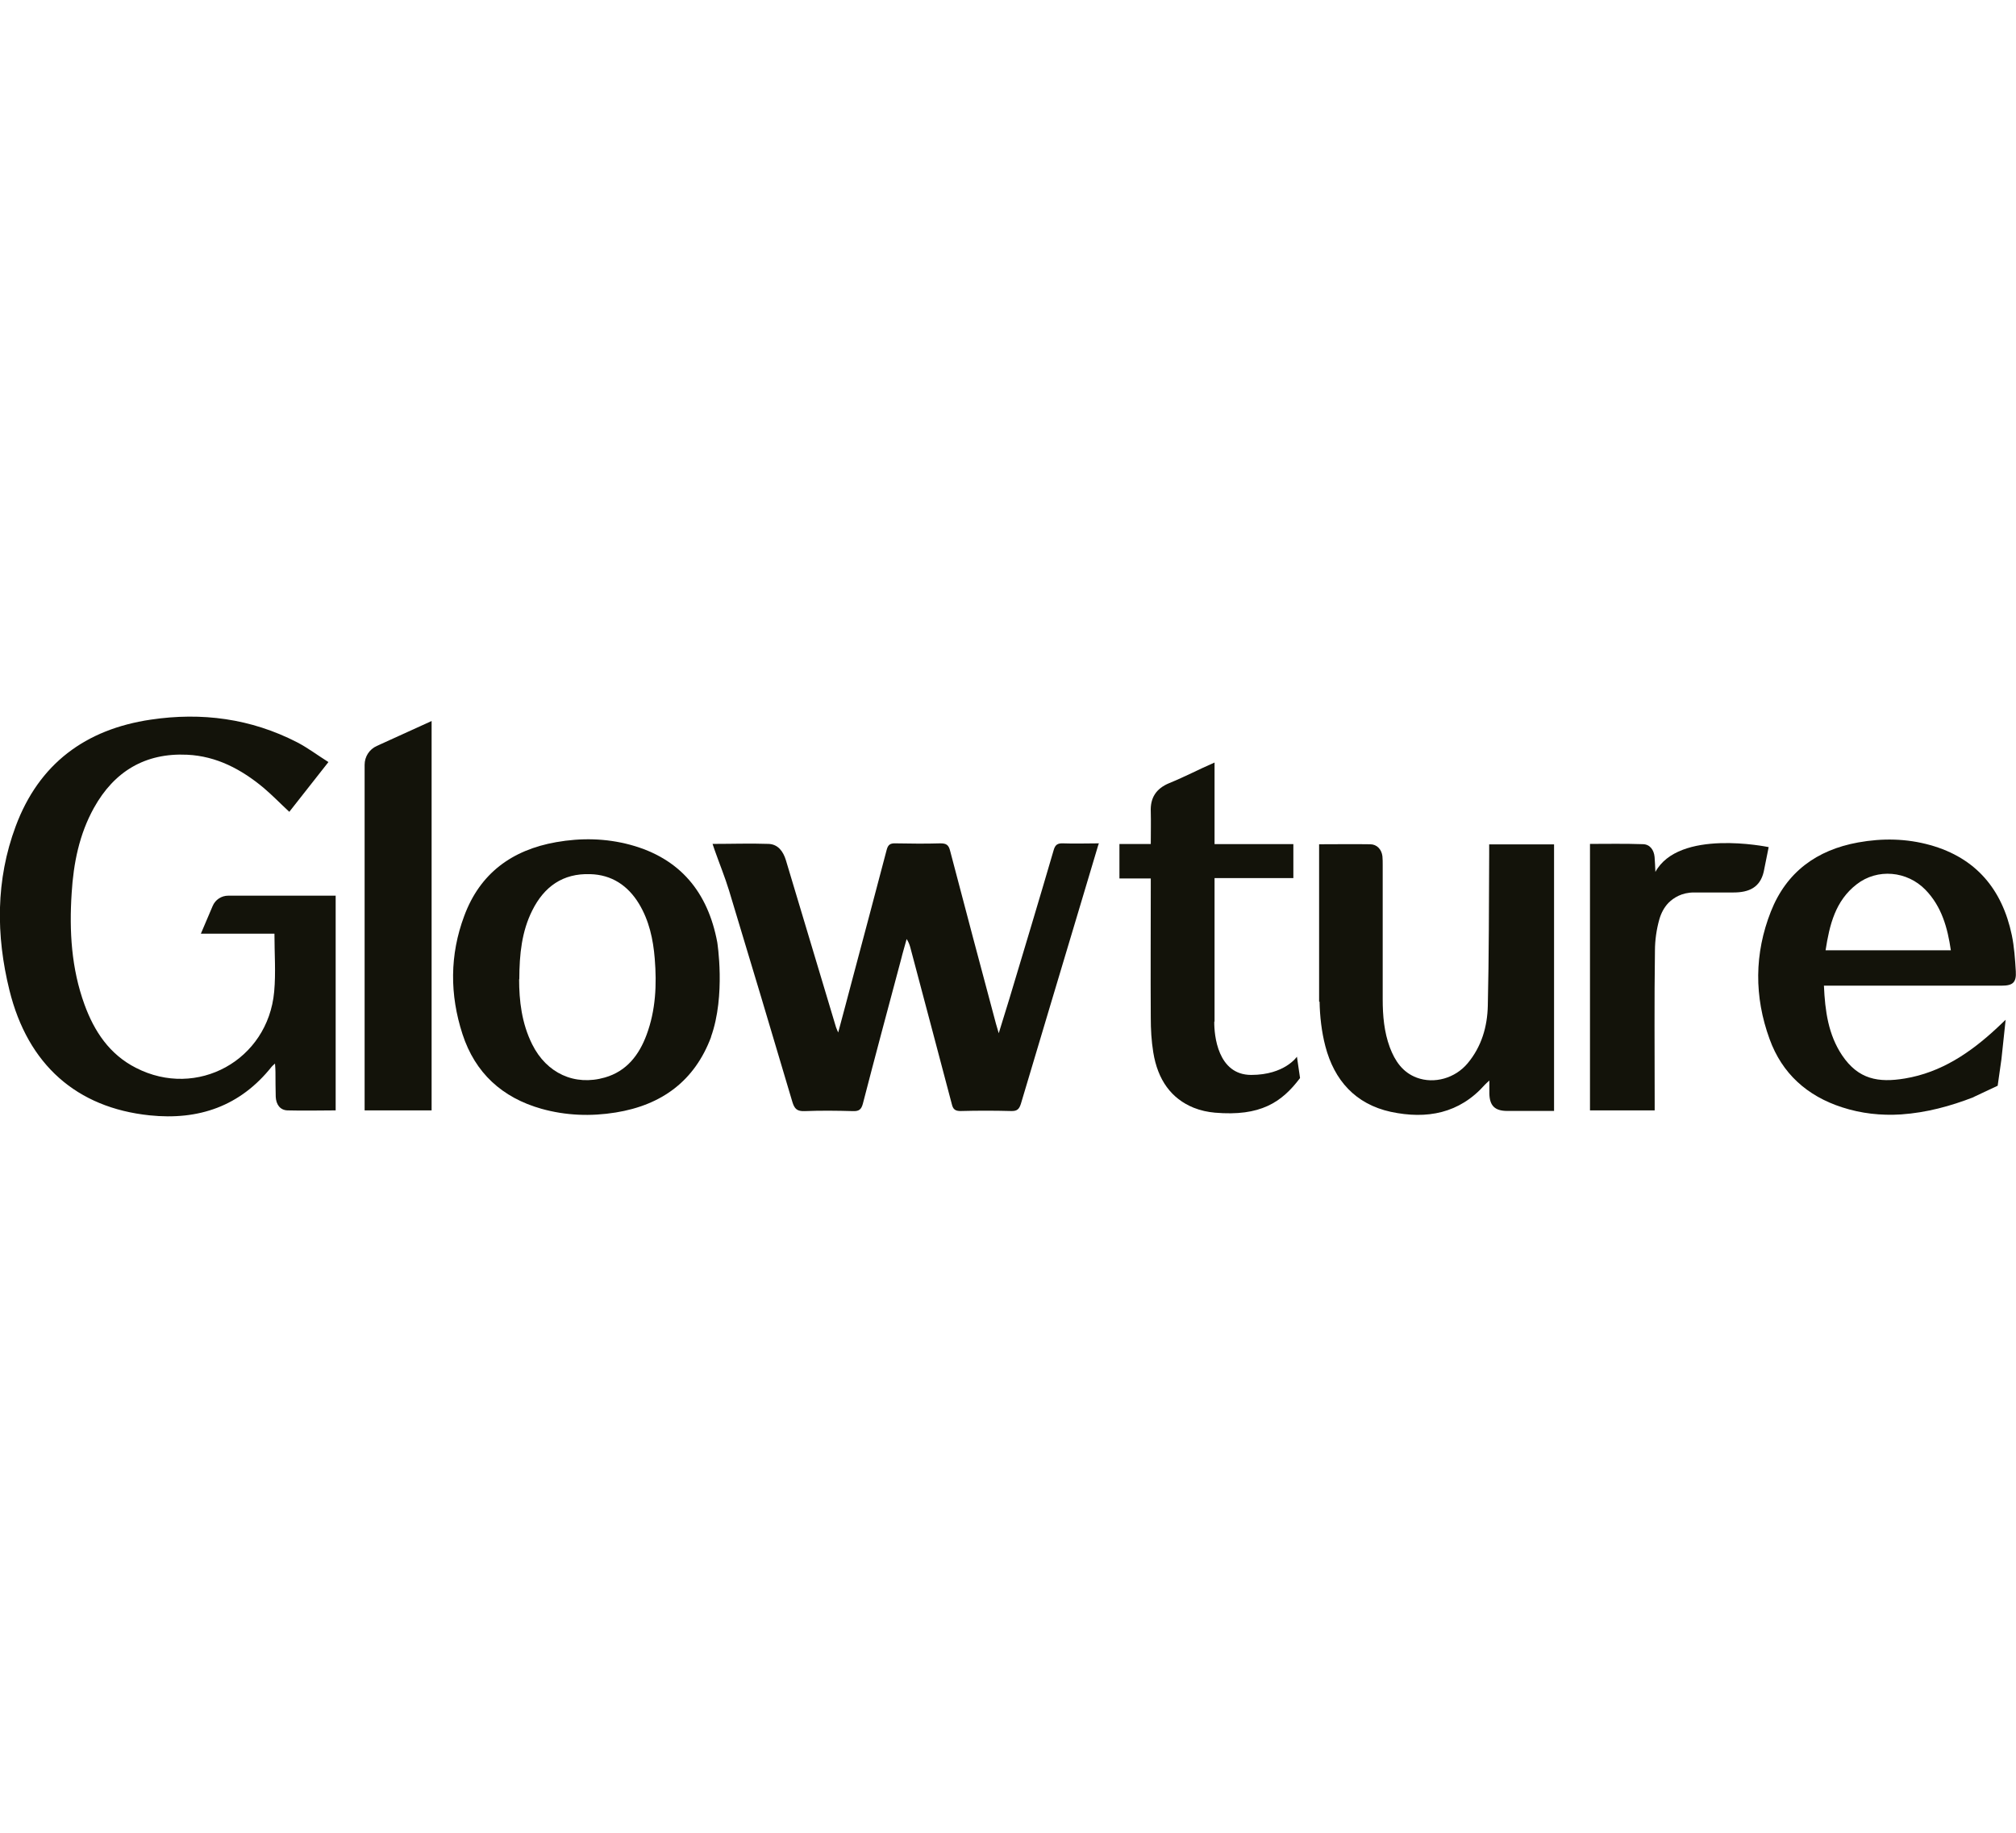
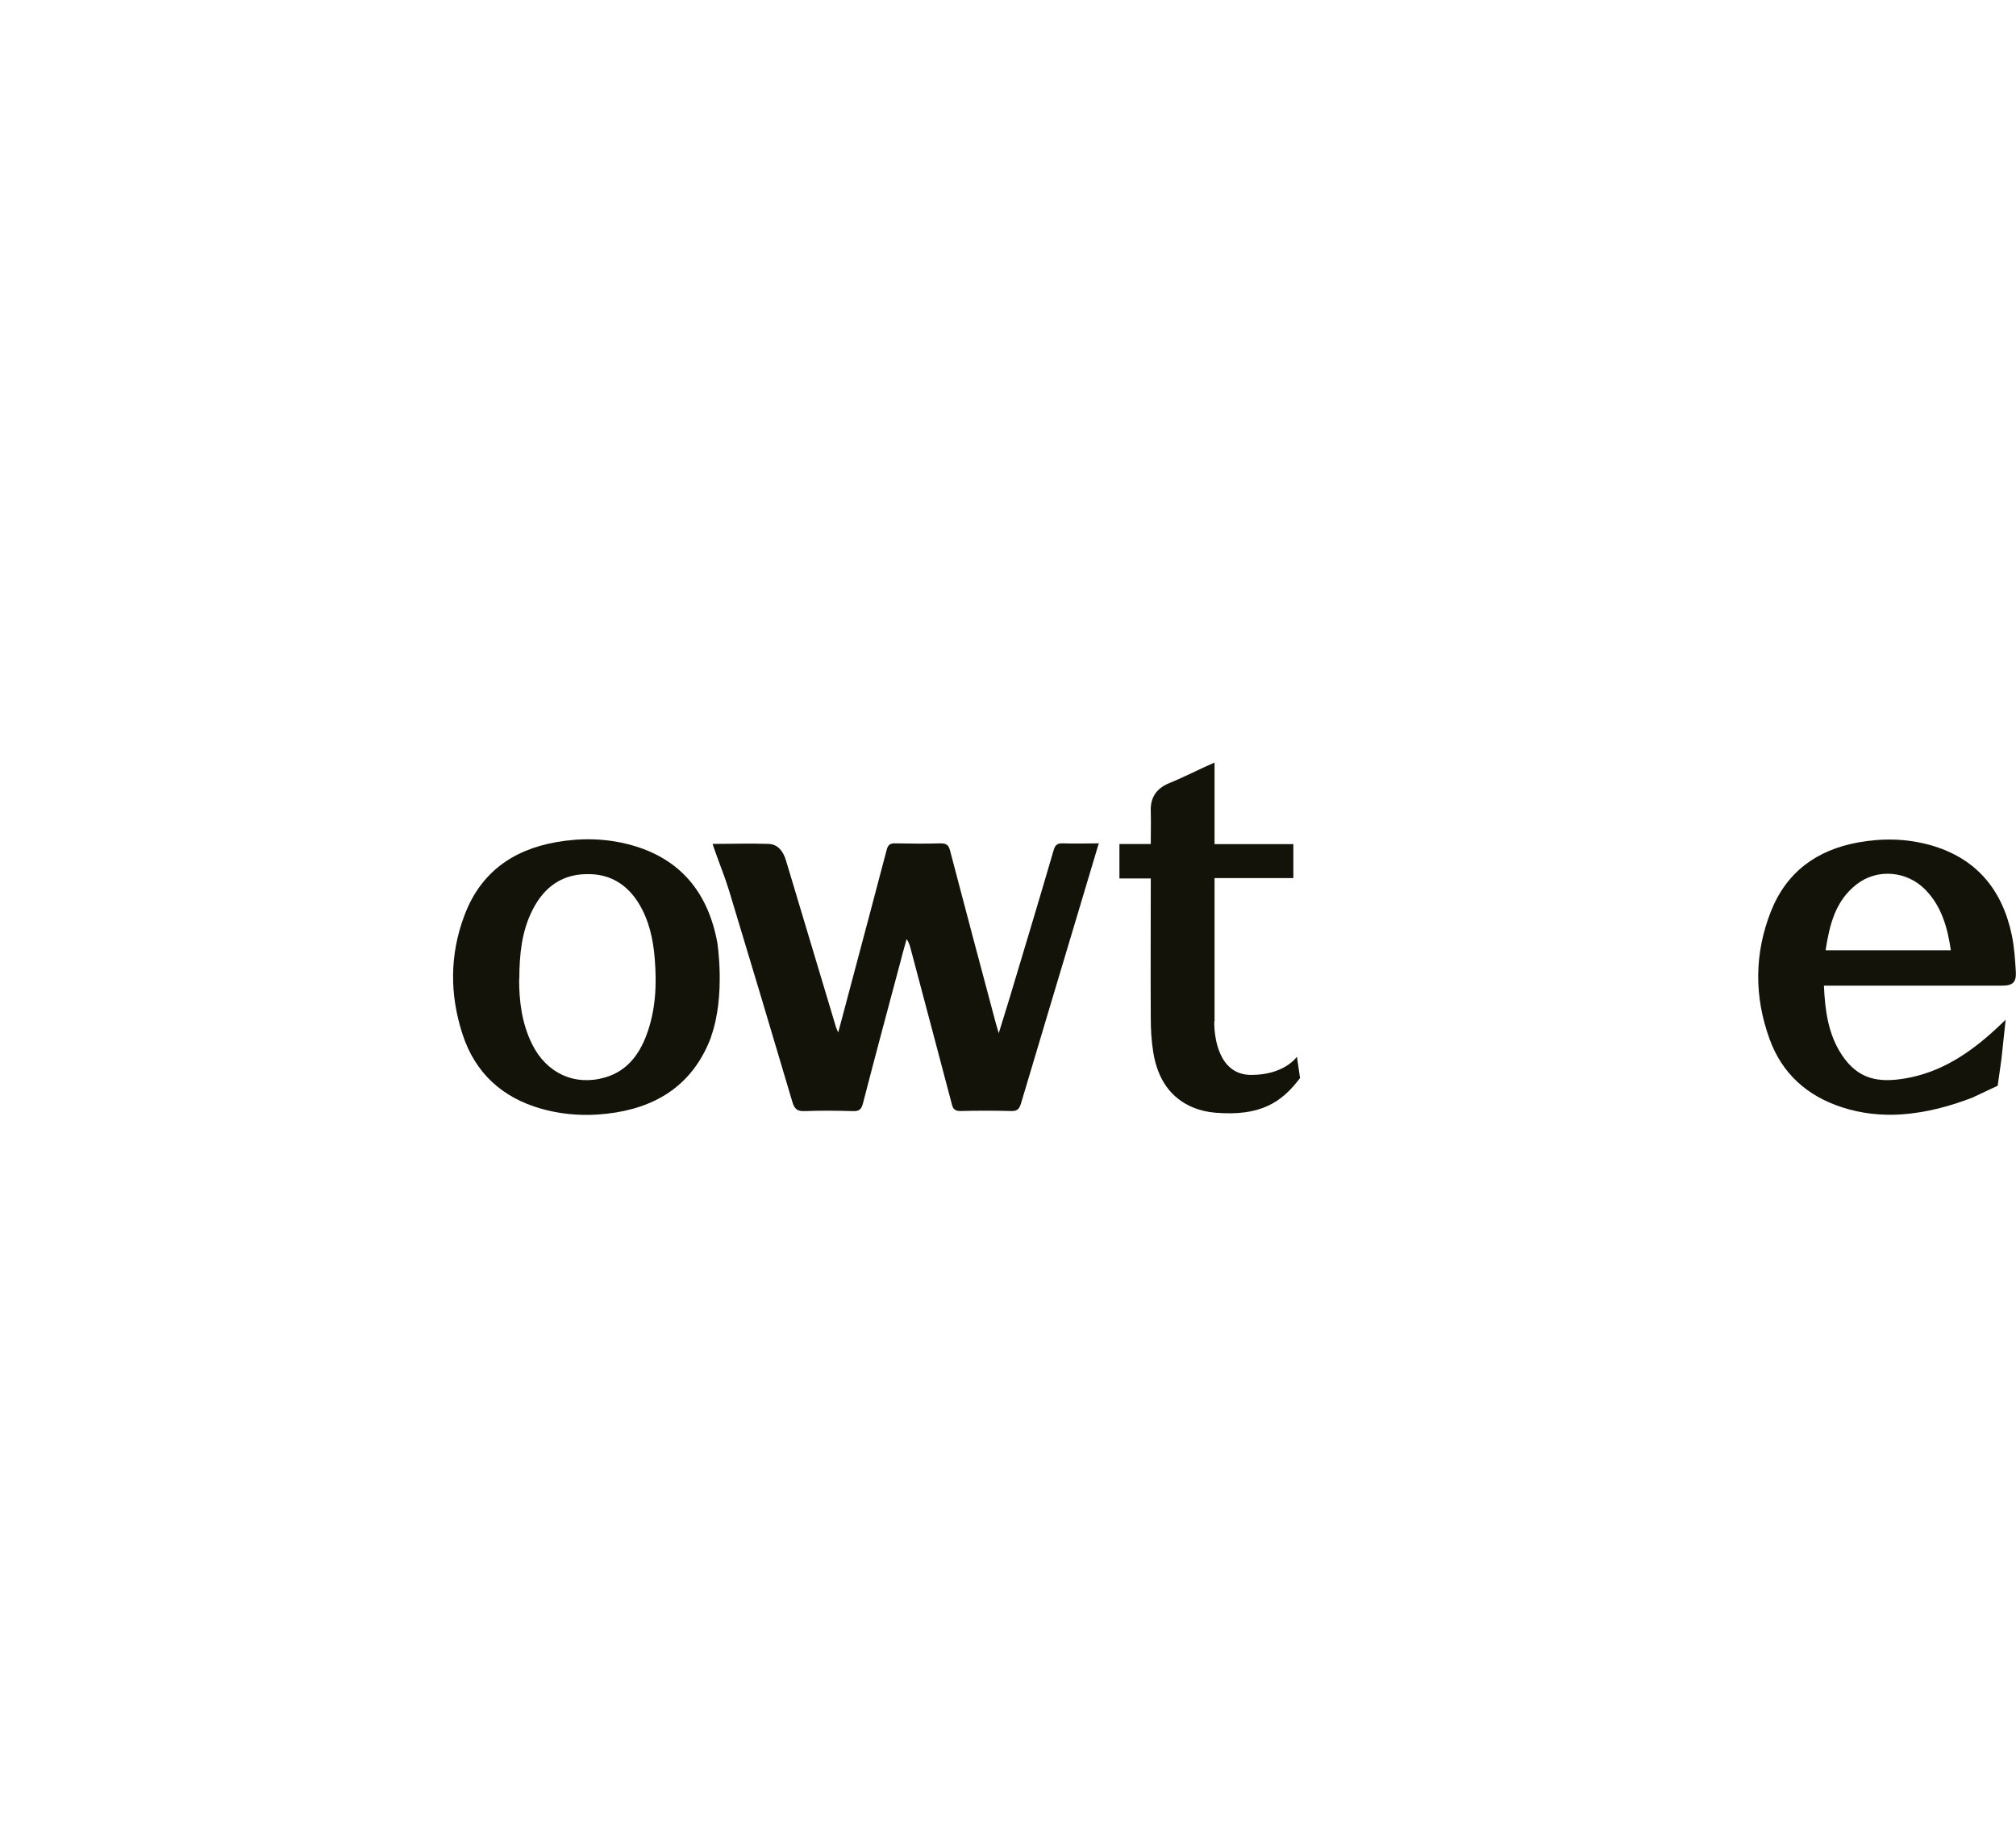
<svg xmlns="http://www.w3.org/2000/svg" id="Layer_1" version="1.1" viewBox="0 0 220 200">
  <defs>
    <style>
      .st0 {
        fill: #13130a;
      }
    </style>
  </defs>
  <path class="st0" d="M119.89,92.08c-.68,2.28-1.34,4.46-1.99,6.66-2.16,7.23-4.34,14.47-6.49,21.7-.19.61-.43.82-1.07.8-1.84-.05-3.68-.05-5.52,0-.58,0-.82-.19-.95-.75-1.48-5.65-3-11.3-4.49-16.95-.09-.36-.2-.7-.44-1.07-.2.75-.43,1.48-.61,2.23-1.4,5.24-2.81,10.49-4.17,15.75-.17.63-.43.82-1.07.8-1.75-.05-3.52-.07-5.28,0-.82.03-1.11-.24-1.34-1-2.28-7.69-4.58-15.39-6.91-23.07-.46-1.5-1.06-2.96-1.58-4.44-.07-.19-.14-.39-.22-.65,2.09,0,4.1-.07,6.13,0,1.02.05,1.58.82,1.87,1.77,1.24,4.15,2.49,8.29,3.73,12.43.58,1.94,1.16,3.86,1.74,5.8.05.15.12.29.24.58.51-1.92,1-3.71,1.46-5.48,1.28-4.82,2.57-9.63,3.83-14.45.15-.58.41-.73.97-.71,1.63.03,3.25.05,4.89,0,.65,0,.9.17,1.06.8,1.65,6.3,3.32,12.58,5,18.86.07.27.15.54.31,1.06.43-1.38.8-2.57,1.16-3.76,1.62-5.4,3.25-10.79,4.83-16.21.17-.6.43-.77,1.02-.75,1.26.05,2.52,0,3.92,0v.07Z" />
  <path class="st0" d="M215.39,119.72c-2.55.99-5.16,1.7-7.93,1.89-2.2.14-4.36-.1-6.45-.78-3.8-1.23-6.54-3.68-7.9-7.44-1.69-4.63-1.67-9.33.14-13.92,1.7-4.31,5-6.72,9.53-7.54,2.66-.48,5.28-.43,7.86.29,5,1.4,7.85,4.83,8.9,9.81.27,1.29.36,2.66.44,3.98.07,1.19-.32,1.55-1.53,1.55h-19.41c.12,2.77.48,5.36,1.99,7.61,1.77,2.62,3.95,3,6.84,2.52,3.98-.66,7.17-2.83,10.06-5.52.26-.24.53-.49.94-.89-.17,1.57-.31,2.94-.46,4.31l-.41,2.89-2.64,1.24s.02,0,.02,0ZM212.89,103.7c-.36-2.47-1-4.77-2.76-6.59-2.01-2.08-5.26-2.37-7.52-.61-2.33,1.8-2.96,4.43-3.39,7.2h13.67Z" />
  <path class="st0" d="M77.61,113.13c-1.8,4.83-5.4,7.46-10.42,8.27-2.72.44-5.45.34-8.12-.41-4.27-1.21-7.22-3.9-8.6-8.14-1.4-4.31-1.4-8.65.19-12.9,1.72-4.65,5.21-7.2,10.03-8.05,2.72-.48,5.43-.43,8.1.29,5.45,1.48,8.46,5.19,9.48,10.62,0,0,.94,5.82-.68,10.33h.02v-.02ZM56.65,106.85c0,2.32.27,4.8,1.43,7.12,1.57,3.15,4.63,4.56,7.93,3.61,2.37-.68,3.73-2.45,4.55-4.66,1-2.69,1.12-5.48.89-8.31-.17-2.11-.61-4.15-1.72-5.99-1.21-1.99-2.98-3.17-5.33-3.23-2.98-.1-5.02,1.36-6.32,3.97-1.14,2.28-1.4,4.75-1.41,7.49h0l-.02.02Z" />
-   <path class="st0" d="M39.8,121.17h7.3v-42.49l-5.98,2.72c-.82.37-1.33,1.17-1.33,2.06v37.72h0v-.02Z" />
-   <path class="st0" d="M144,109.27c.03,1.63.22,3.32.63,4.89.97,3.73,3.29,6.33,7.15,7.17,3.92.83,7.47.19,10.26-2.96.12-.12.24-.24.49-.46v1.4c.02,1.33.58,1.91,1.92,1.92h5.14v-29.09h-7.08v1.06c-.03,5.52-.02,11.03-.15,16.55-.05,2.28-.68,4.46-2.2,6.28-1.36,1.63-3.64,2.28-5.55,1.57-1.55-.58-2.38-1.82-2.94-3.3-.63-1.7-.78-3.47-.78-5.26v-14.66c0-.31,0-.63-.03-.94-.09-.75-.6-1.31-1.34-1.31-1.94-.03-3.52,0-5.57,0v17.18h.05v-.02Z" />
  <path class="st0" d="M132.51,111.48c-.02,1.48.37,5.82,4.03,5.82s4.99-1.99,4.99-1.99l.34,2.33c-2.01,2.67-4.34,4.2-9.28,3.78-.8-.07-1.58-.24-2.33-.54-2.43-.99-3.92-3.01-4.41-6.06-.2-1.24-.27-2.5-.27-3.76-.03-4.73,0-9.45,0-14.18v-1.02h-3.42v-3.76h3.42c0-1.24.03-2.38,0-3.52-.07-1.55.61-2.54,2.01-3.12,1.74-.71,3.18-1.48,4.95-2.25v8.9h8.6v3.71h-8.6v15.66s-.03,0-.03,0Z" />
-   <path class="st0" d="M180.65,95.19c-.03-.68-.05-1.17-.09-1.67-.07-.78-.51-1.38-1.26-1.4-1.99-.07-3.98-.03-5.79-.03h0v29.08h7.06v-.97c0-5.5-.05-10.98.03-16.46,0-1.14.17-2.32.48-3.42.19-.66.51-1.29.99-1.79.56-.56,1.46-1.14,2.79-1.14h4.32c1.67,0,2.89-.54,3.29-2.26l.54-2.69c-.17-.03-9.81-2.03-12.38,2.74h0v.02Z" />
-   <path class="st0" d="M36.63,97.73v23.44c-1.63,0-3.46.05-5.26,0-.82-.03-1.24-.66-1.28-1.48-.03-.9-.02-1.8-.03-2.71,0-.26-.02-.53-.05-.92-.19.17-.29.26-.36.34-3.44,4.32-7.97,5.87-13.33,5.31-7.93-.83-13.28-5.5-15.29-13.65-1.48-5.99-1.5-12.04.68-17.89,2.54-6.83,7.63-10.59,14.74-11.64,5.57-.83,10.93-.12,15.97,2.47,1.16.6,2.21,1.4,3.42,2.16-1.48,1.89-2.88,3.66-4.27,5.43-.99-.92-1.86-1.82-2.83-2.64-2.42-2.01-5.12-3.44-8.31-3.59-4.58-.22-7.97,1.82-10.18,5.8-1.6,2.88-2.23,6.04-2.43,9.31-.27,4.14-.03,8.22,1.4,12.15,1.07,2.94,2.74,5.45,5.62,6.91,6.66,3.42,14.4-.83,15.08-8.31.19-2.06.03-4.15.03-6.33h-8.03l1.29-3.03c.29-.68.95-1.12,1.7-1.12h11.73-.02v-.02Z" />
</svg>